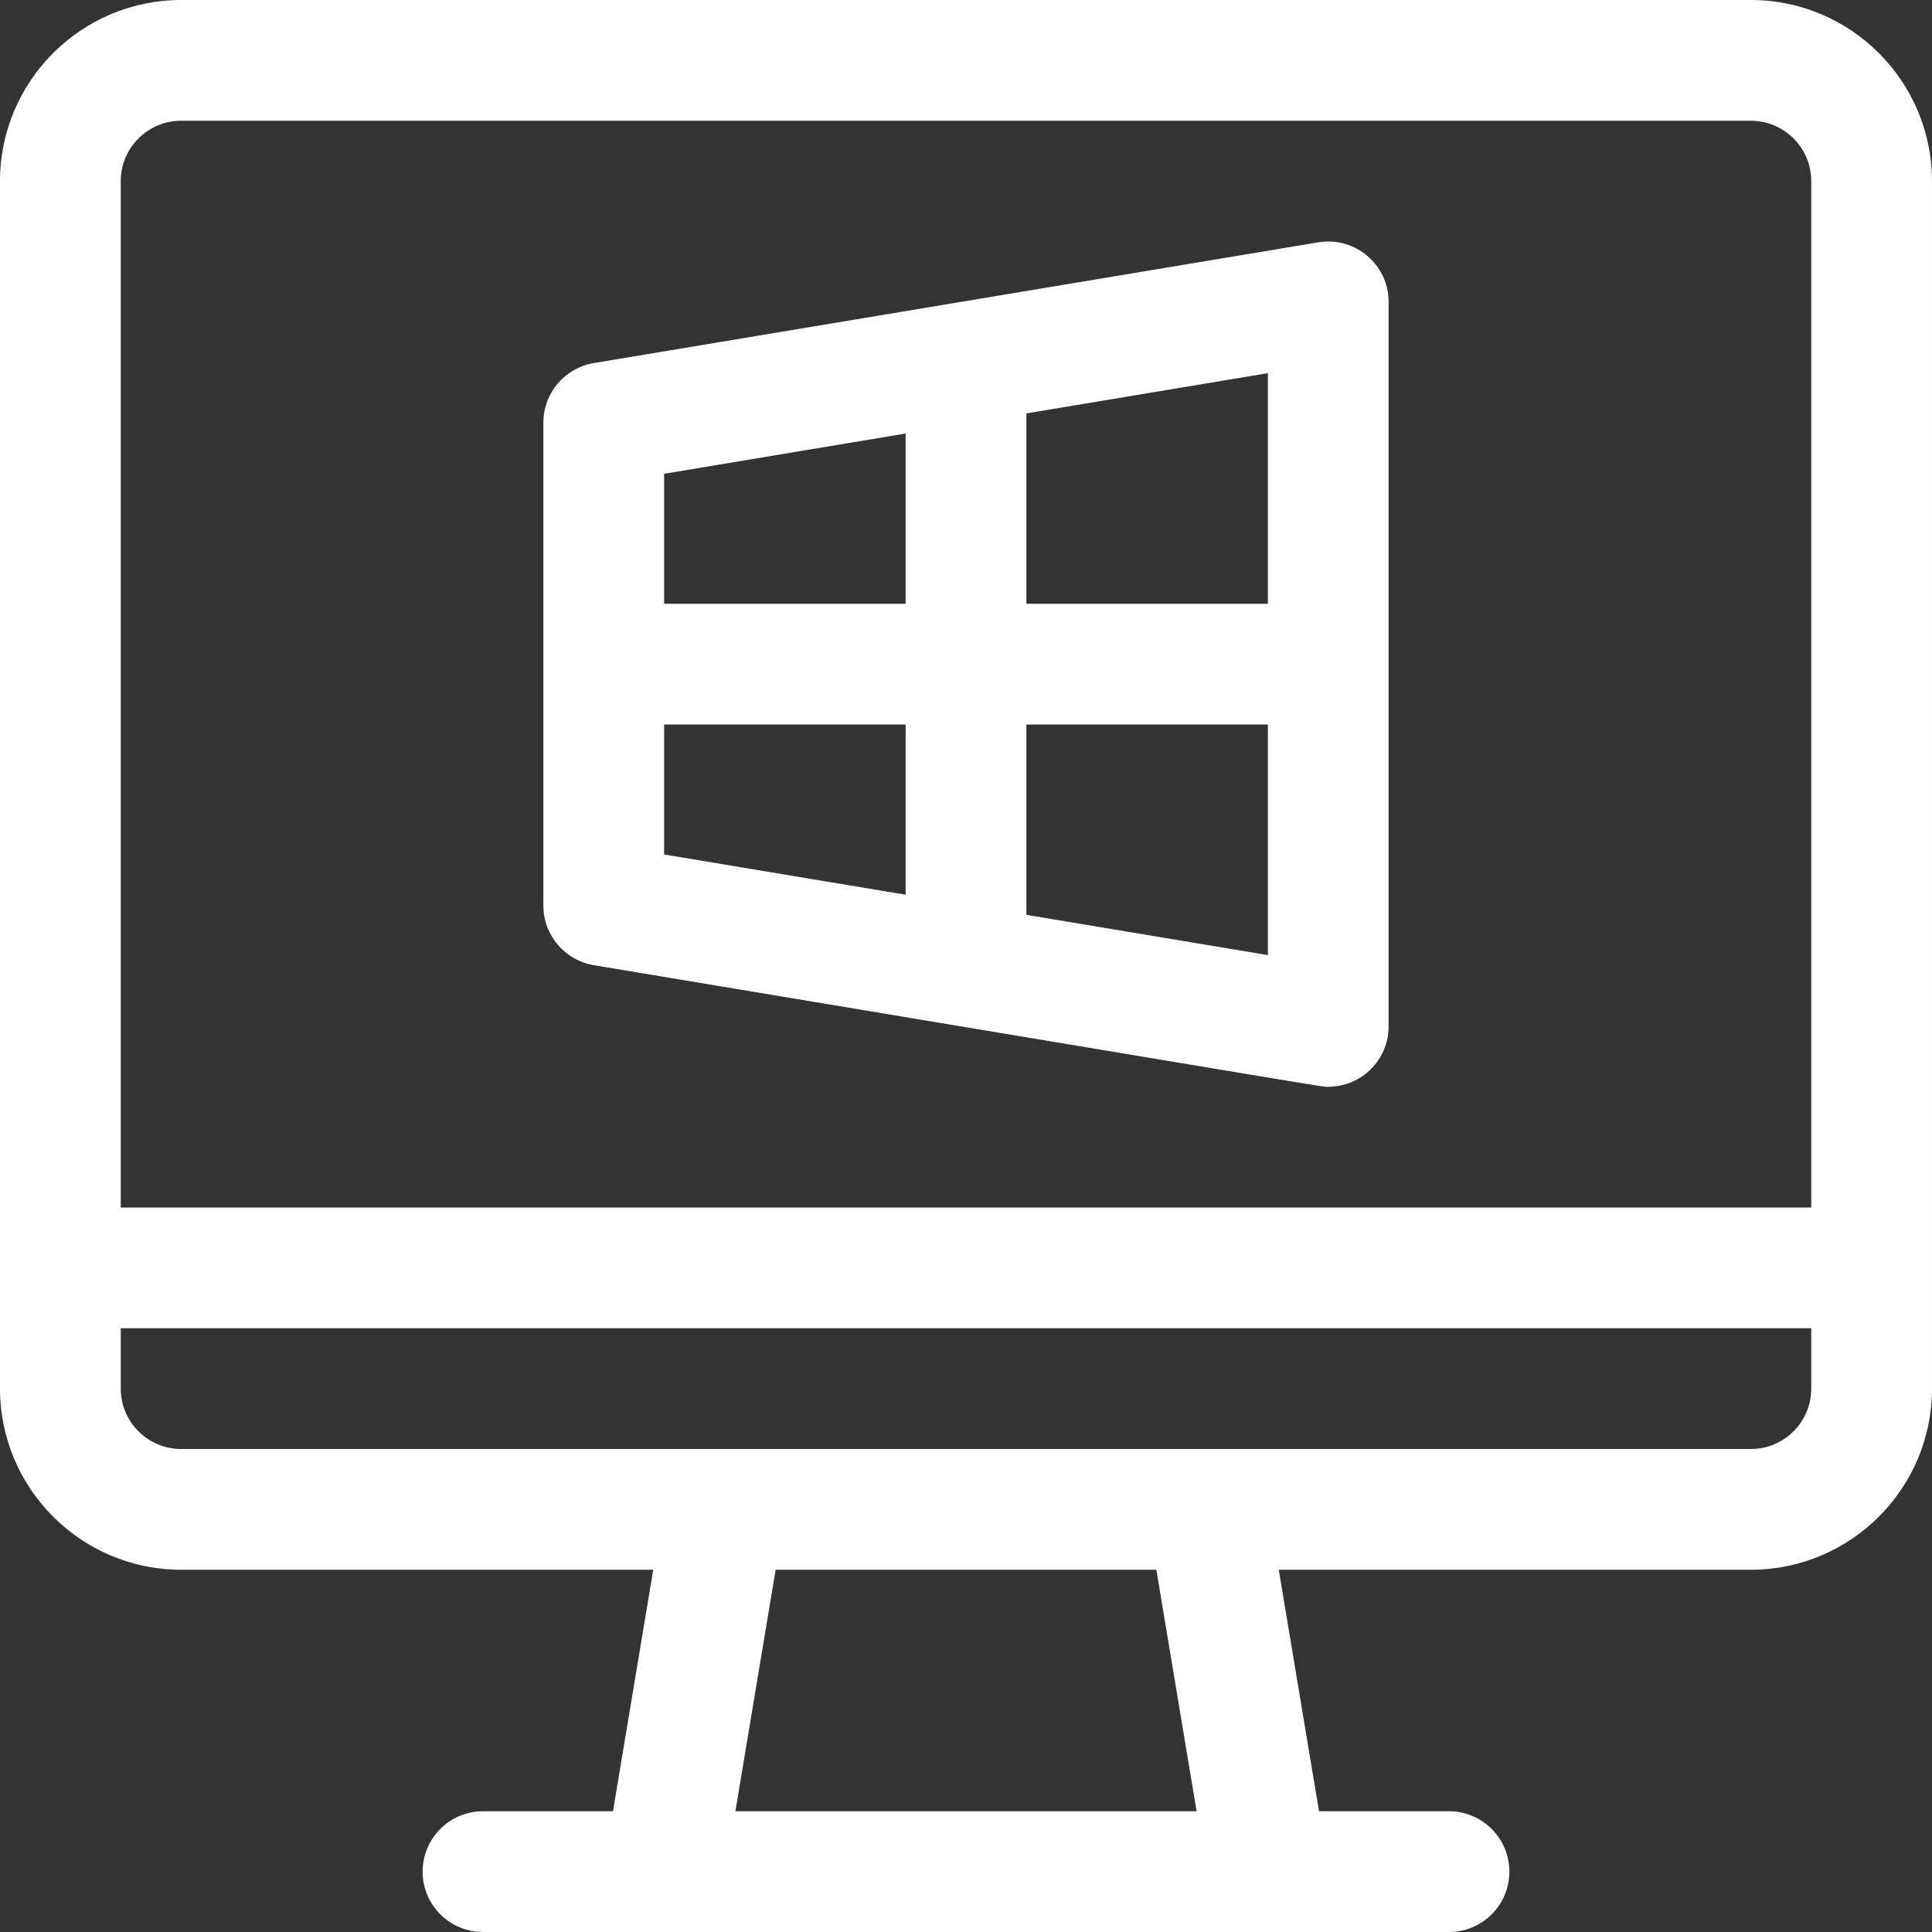
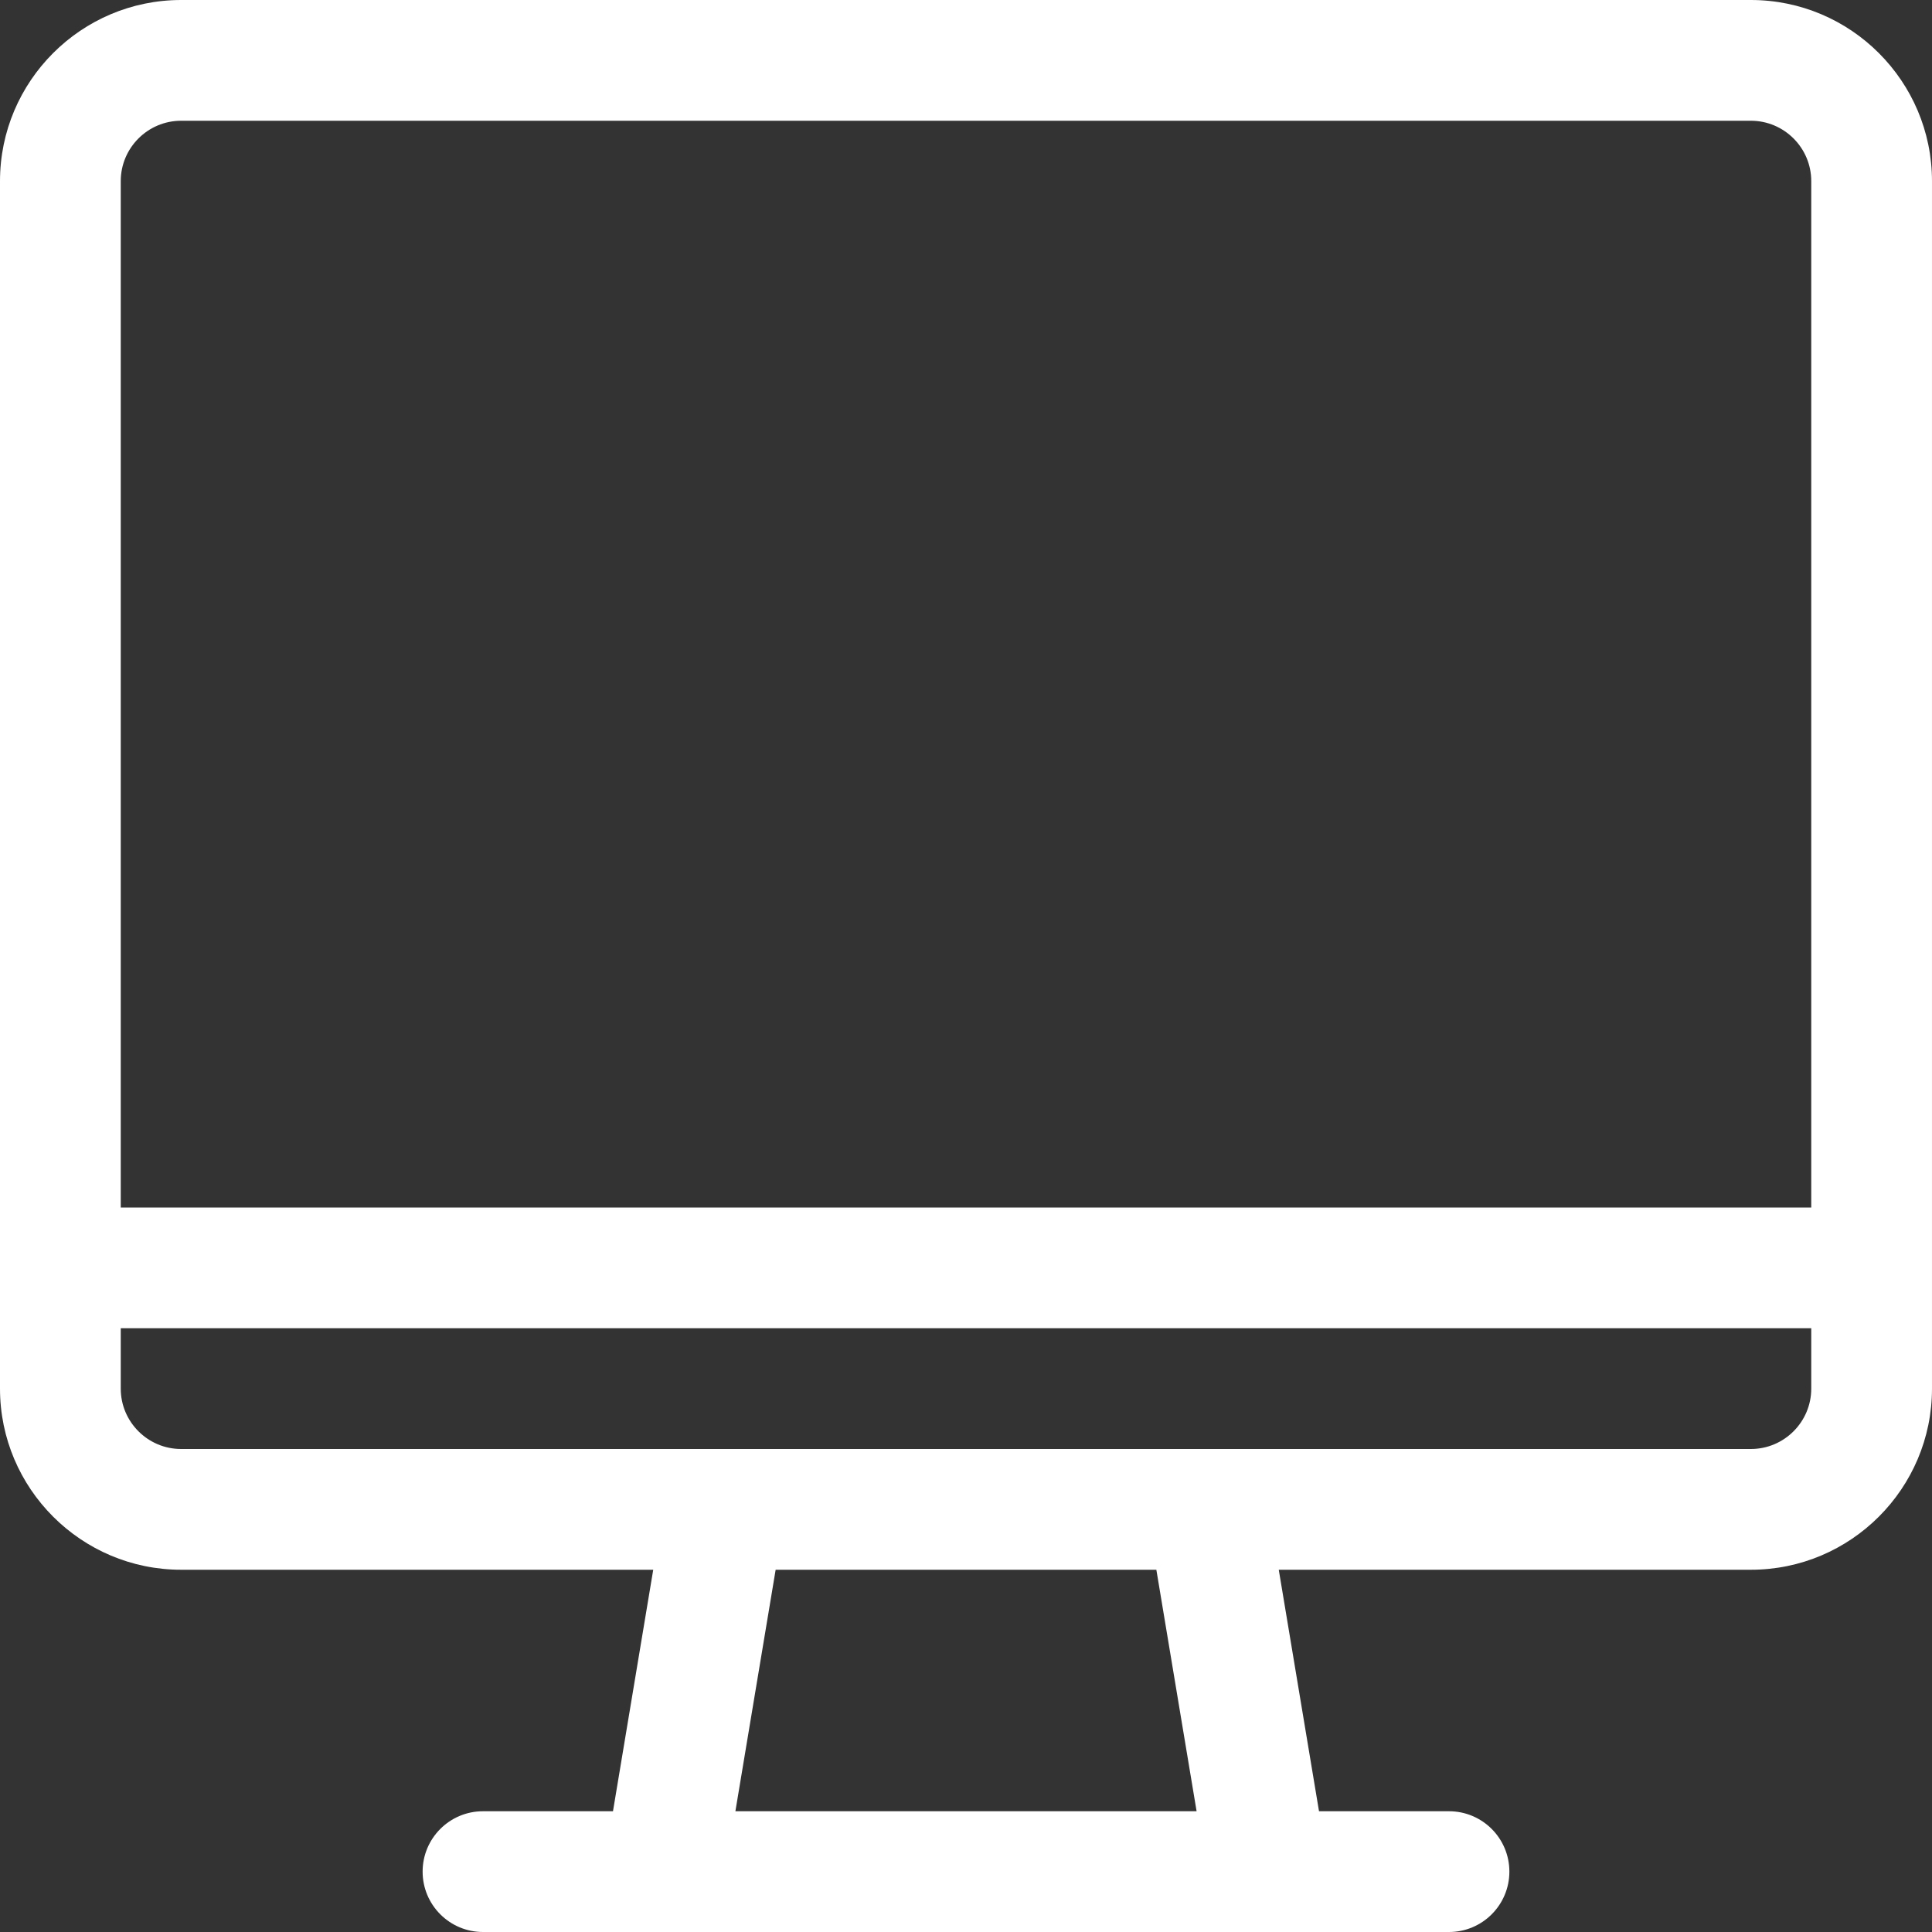
<svg xmlns="http://www.w3.org/2000/svg" id="Layer_1" enable-background="new 0 0 512 512" height="512px" viewBox="0 0 512 512" width="512px">
  <rect x="0" y="0" width="512" height="512" fill="#333333" stroke="none" />
  <g>
    <path d="m464 0h-416c-26.467 0-48 21.533-48 48v320c0 26.467 21.533 48 48 48h125.113l-10.667 64h-34.446c-8.836 0-16 7.164-16 16s7.164 16 16 16h256c8.837 0 16-7.164 16-16s-7.163-16-16-16h-34.446l-10.667-64h125.113c26.468 0 48-21.533 48-48v-320c0-26.467-21.532-48-48-48zm-416 32h416c8.822 0 16 7.178 16 16v272h-448v-272c0-8.822 7.178-16 16-16zm269.112 448h-122.225l10.667-64h100.892zm146.888-96c-22.347 0-407.13 0-416 0-8.822 0-16-7.178-16-16v-16h448v16c0 8.822-7.178 16-16 16z" data-original="#000000" class="active-path" data-old_color="#000000" fill="#FFFFFF" />
-     <path d="m157.37 255.782c205.732 34.289 192.665 32.218 194.63 32.218 8.792 0 16-7.126 16-16v-192c0-9.881-8.885-17.408-18.631-15.782l-192 32c-7.714 1.285-13.369 7.961-13.369 15.782v128c0 7.821 5.655 14.497 13.37 15.782zm18.63-63.782h64v45.113l-64-10.667zm96 50.446v-50.446h64v61.113zm64-82.446h-64v-50.446l64-10.667zm-96-45.113v45.113h-64v-34.446z" data-original="#000000" class="active-path" data-old_color="#000000" fill="#FFFFFF" />
  </g>
</svg>